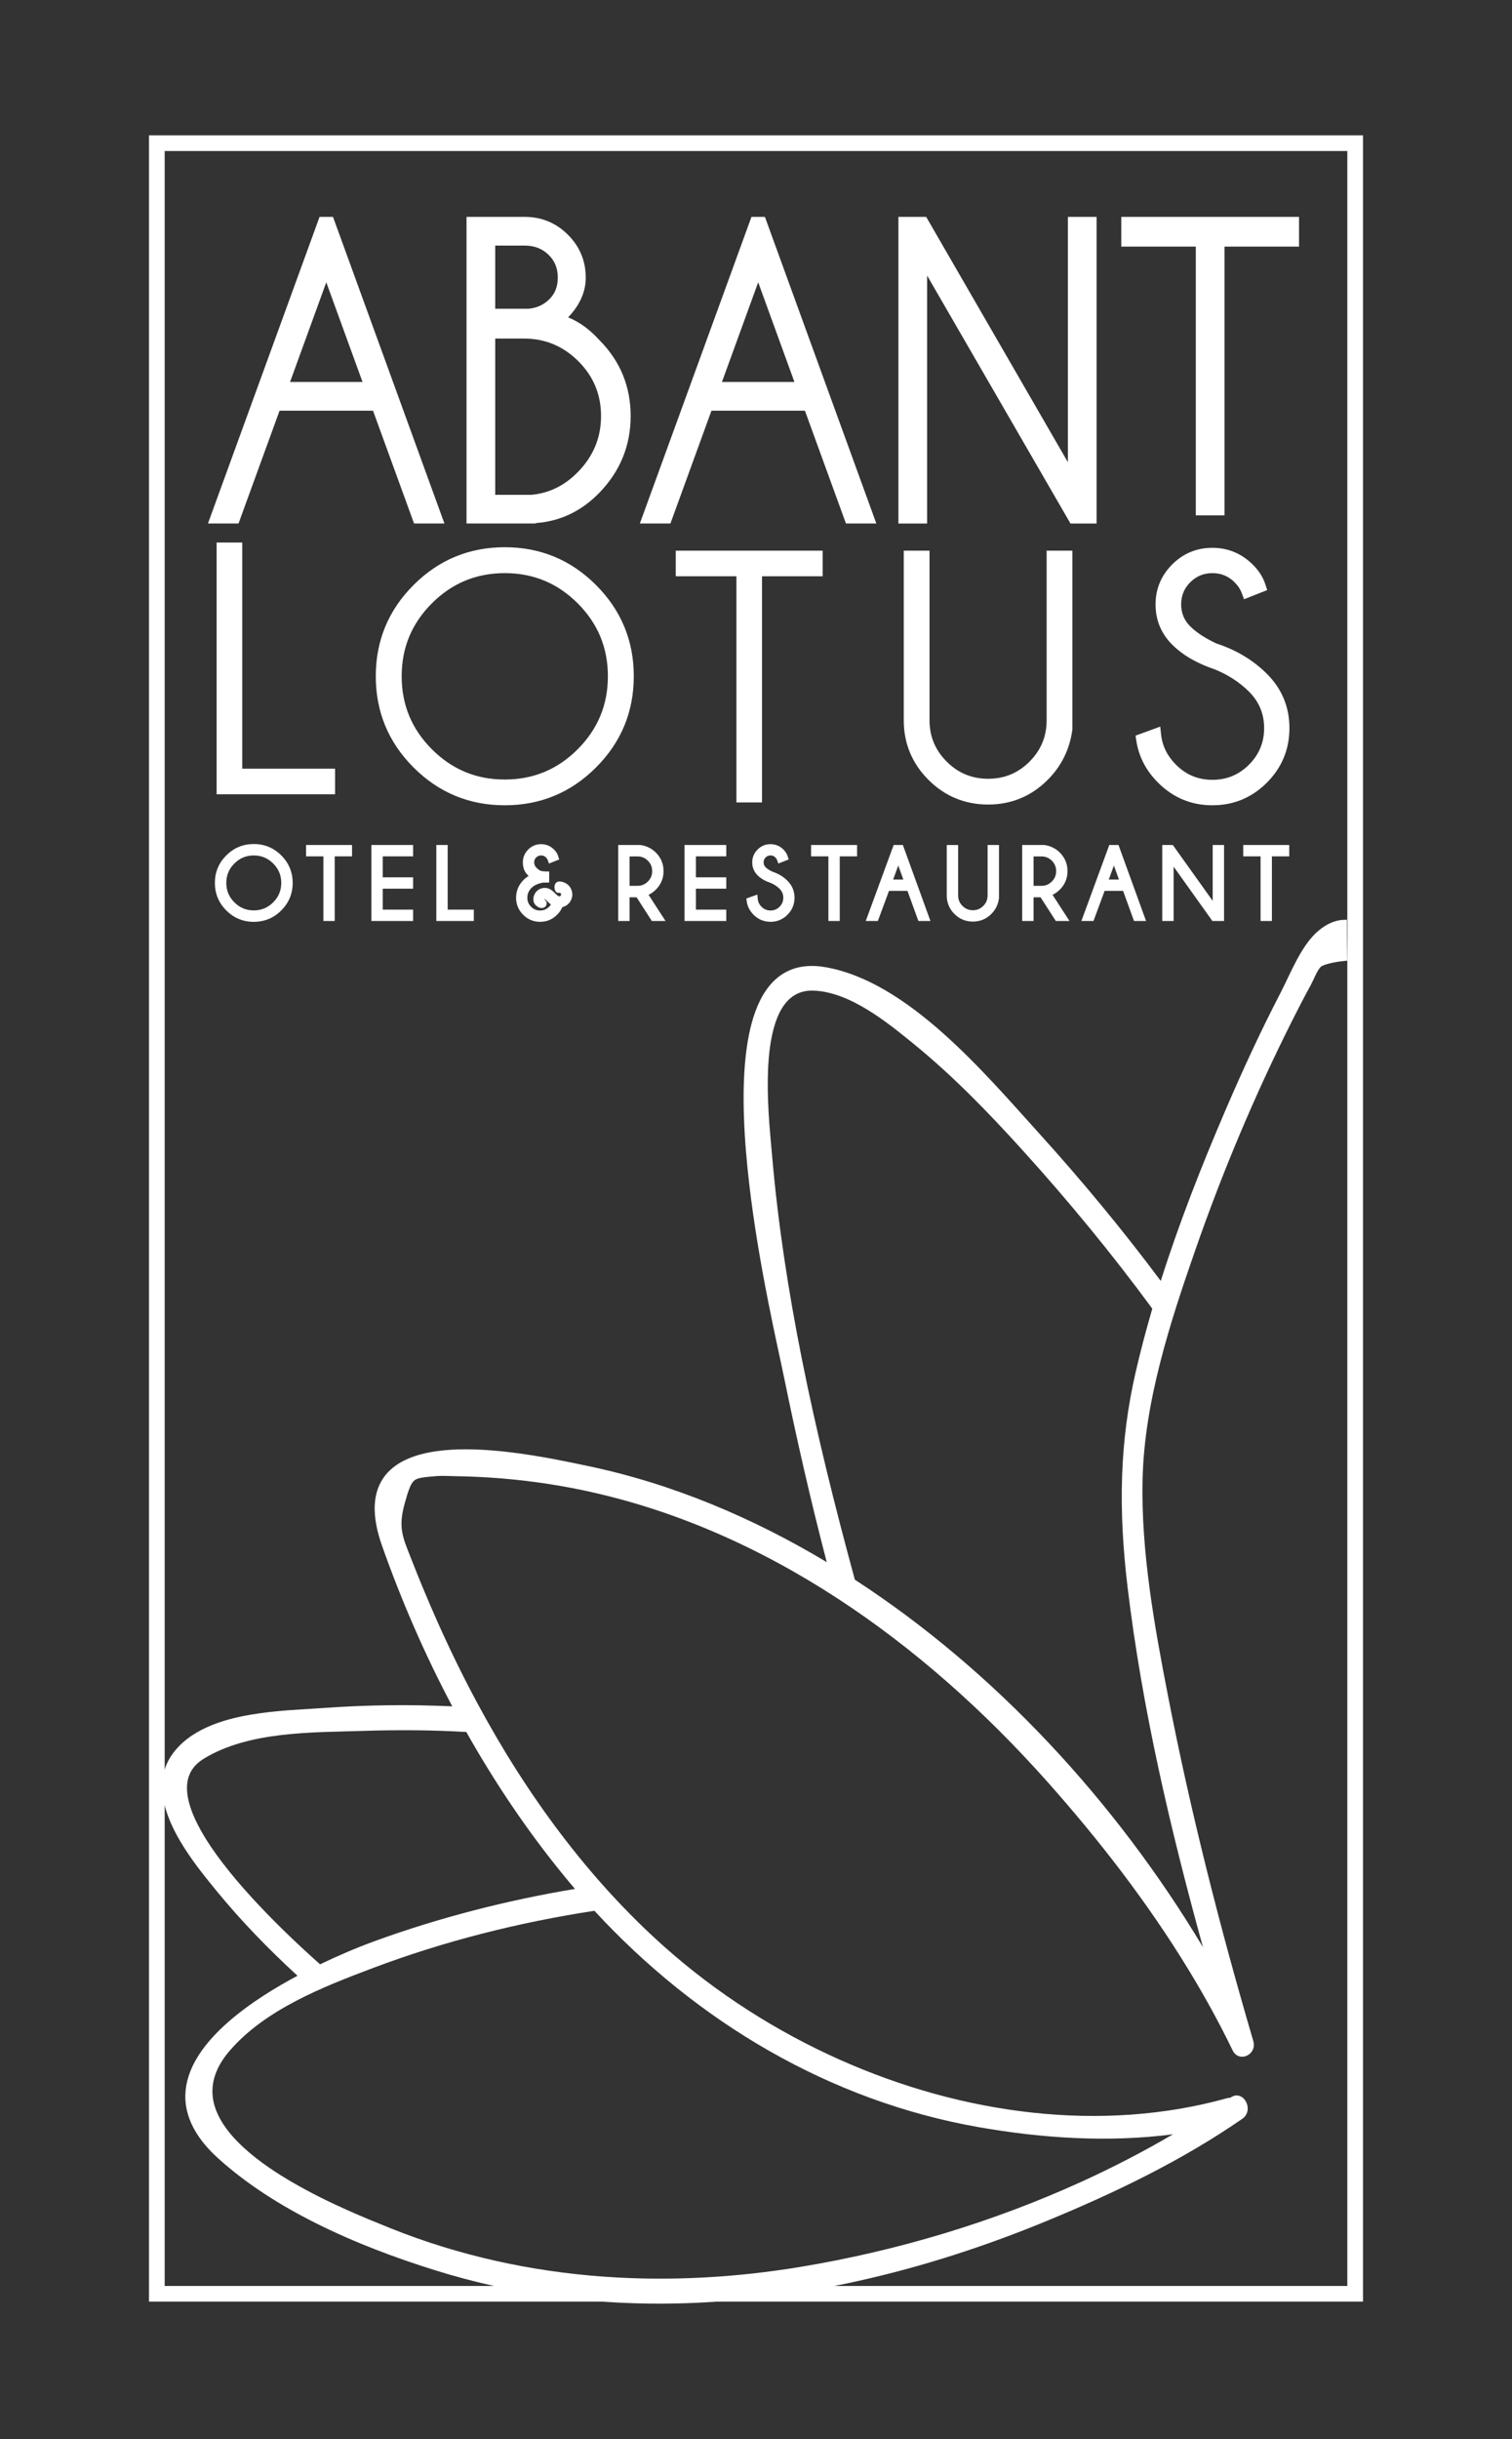
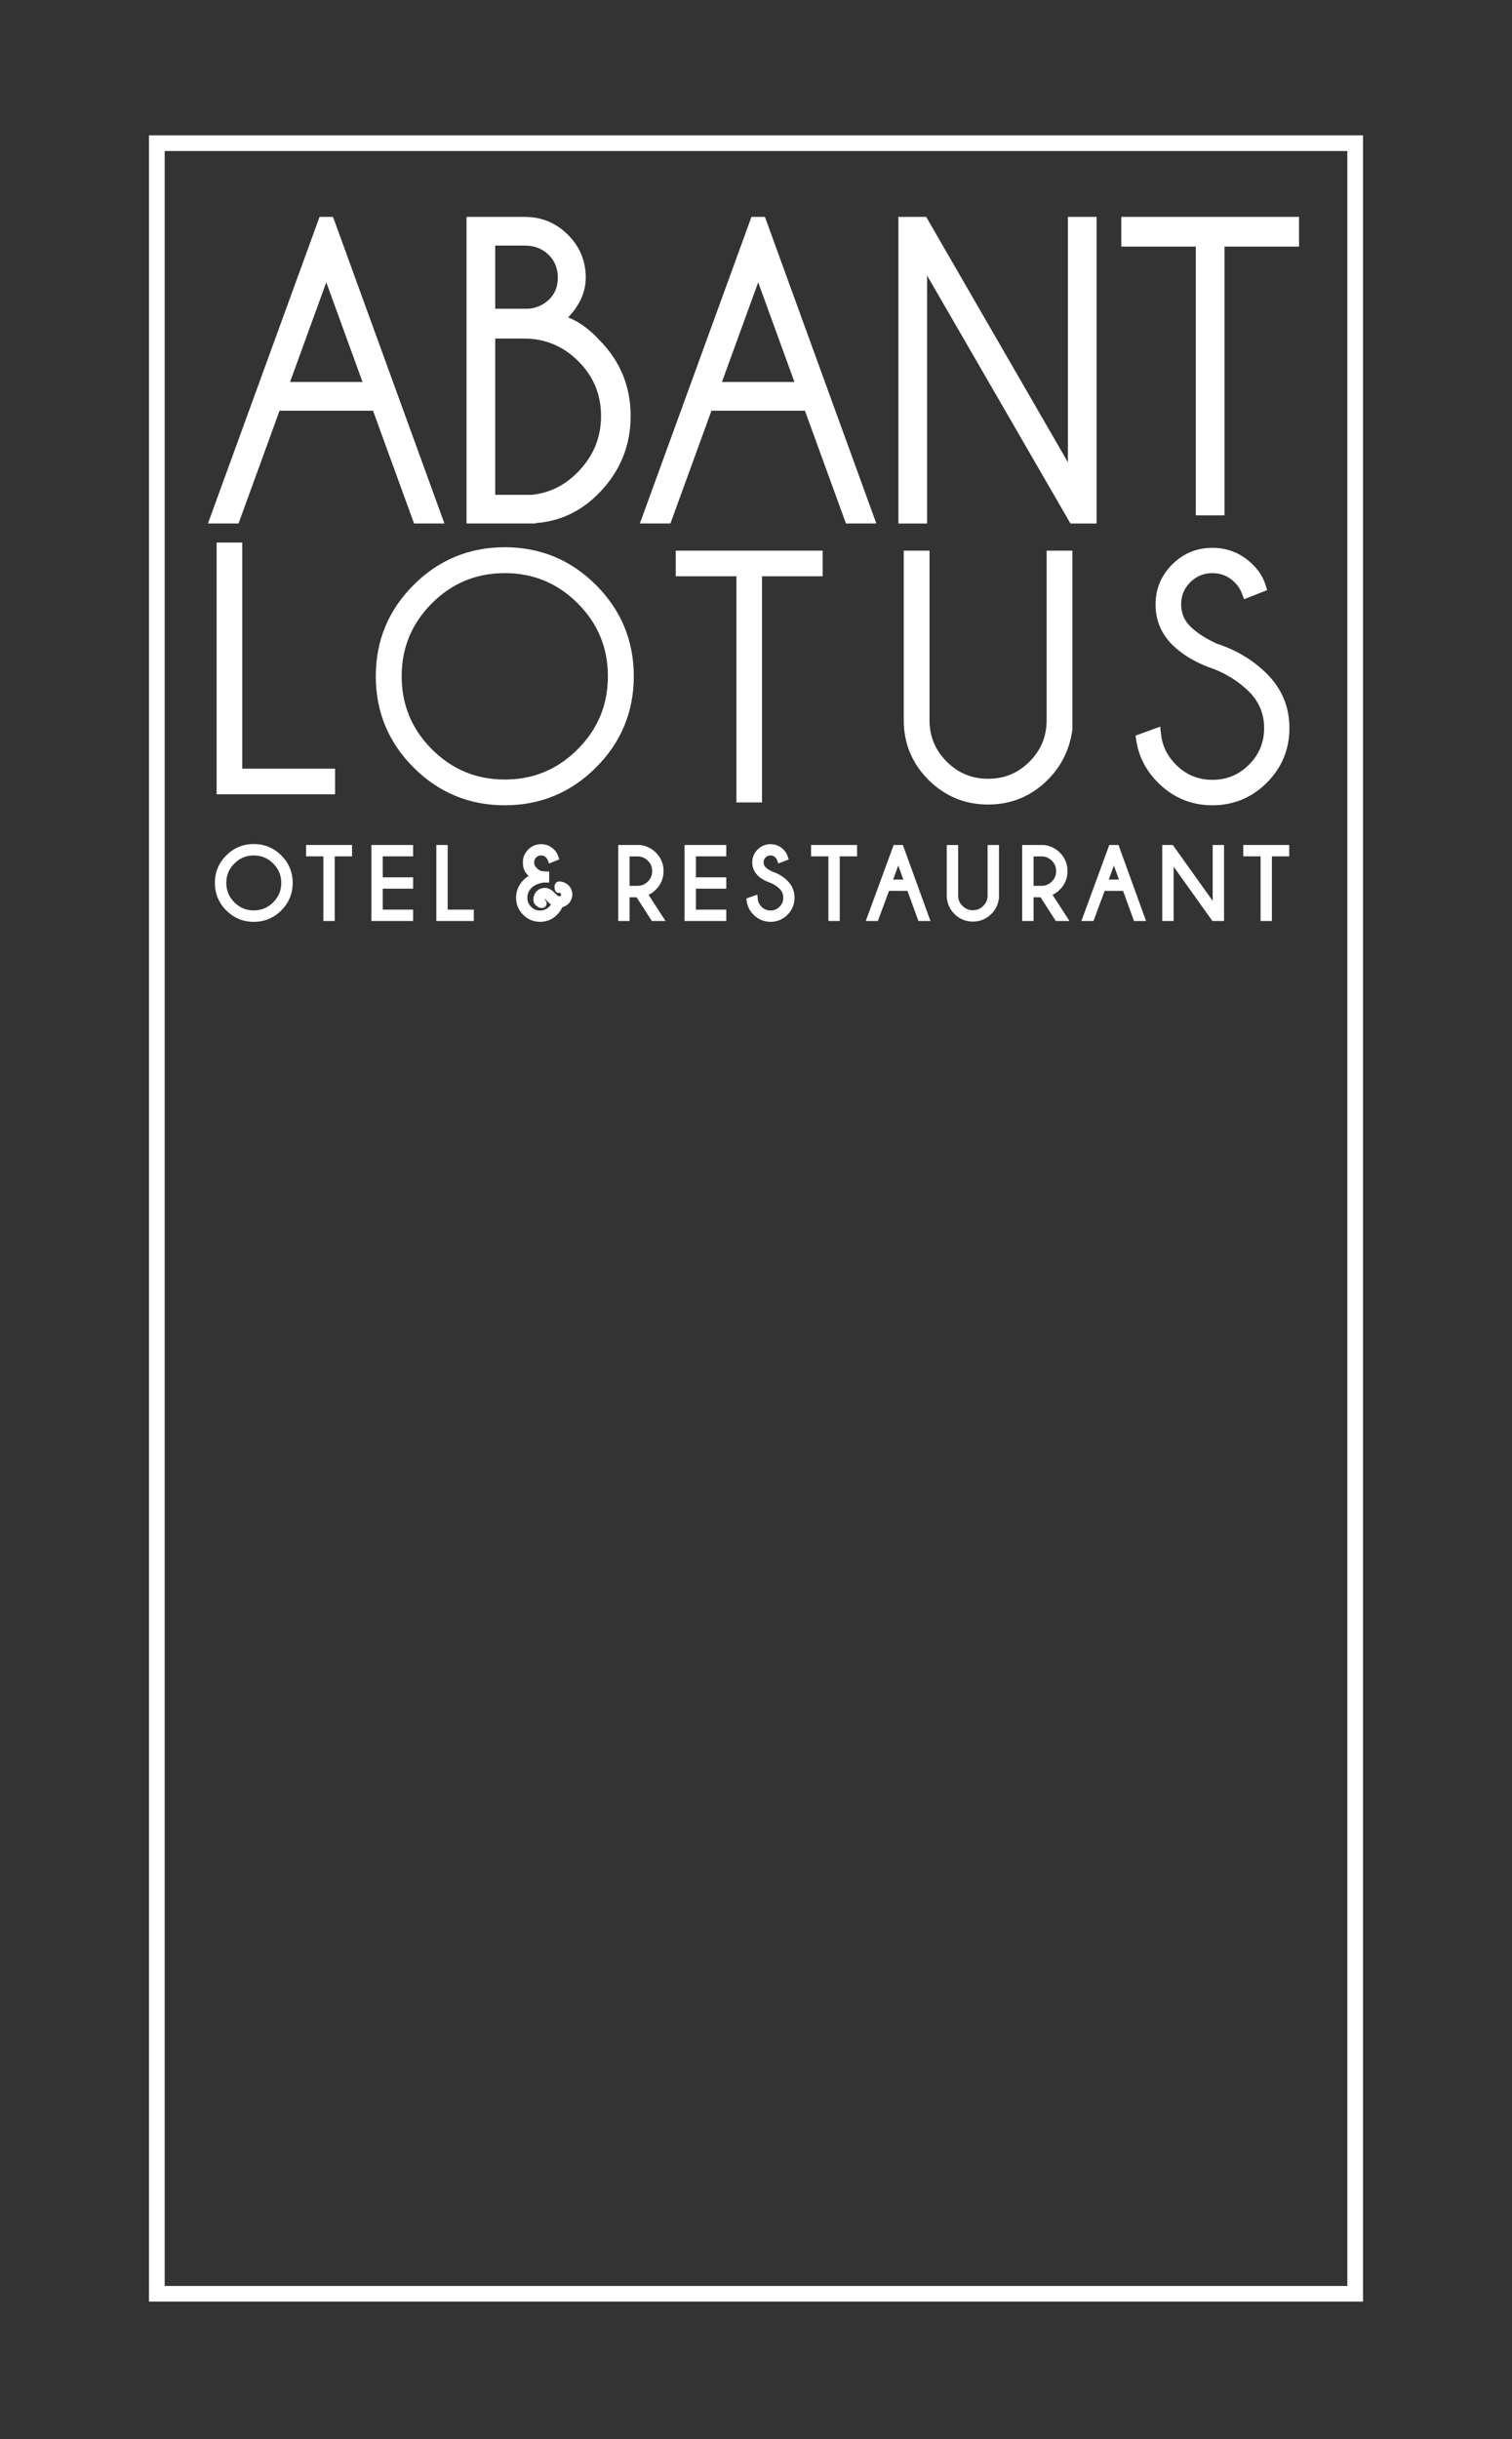
<svg xmlns="http://www.w3.org/2000/svg" version="1.1" id="Layer_1" x="0px" y="0px" width="297px" height="479px" viewBox="0 0 297 479" enable-background="new 0 0 297 479" xml:space="preserve">
  <rect x="0" y="0" width="297" height="479" fill="#333333" stroke="none" />
-   <path fill-rule="evenodd" clip-rule="evenodd" fill="#FFFFFF" d="M230.413,419.156c-12.625,1.654-25.769,0.786-38.229-1.409  c-29.084-5.124-55.177-20.529-75.42-42.481c-14.819,2.259-29.533,5.965-43.604,11.274c-9.64,3.637-21.015,8.08-28.003,16.161  c-2.199,2.543-3.769,5.604-3.372,9.098c0.835,7.352,10.003,13.514,15.695,16.819c3.484,2.023,7.112,3.809,10.779,5.45  c2.781,1.244,5.587,2.392,8.411,3.527c13.442,5.402,27.601,8.499,41.985,9.527c12.911,0.923,25.916,0.182,38.687-1.94  c18.904-3.141,37.663-8.756,55.175-16.743C218.625,425.652,224.607,422.563,230.413,419.156 M91.594,340.148  c-6.763-0.395-13.545-0.427-20.315-0.212c-10.015,0.319-22.348,0.039-31.224,5.445c-1.306,0.795-2.372,1.867-2.921,3.346  c-1.262,3.402,0.666,7.784,2.293,10.711c1.259,2.263,2.756,4.418,4.323,6.464c1.731,2.261,3.584,4.43,5.496,6.531  c4.273,4.696,8.897,9.134,13.626,13.345c3.513-1.69,7.146-3.252,10.8-4.581c12.737-4.632,25.942-7.997,39.274-10.227  c-0.779-0.91-1.547-1.829-2.305-2.757C103.502,359.473,97.161,350.024,91.594,340.148z M226.344,257.014  c-7.947-10.821-16.489-21.182-25.471-31.105c-6.654-7.352-13.598-14.523-21.254-20.777c-5.383-4.397-12.534-10.207-19.636-10.576  c-1.545-0.08-3.013,0.232-4.298,1.147c-4.27,3.04-4.812,11.563-4.87,16.387c-0.034,2.84,0.095,5.686,0.299,8.518  c0.162,2.243,0.384,4.475,0.579,6.714c1.15,13.19,3.179,26.295,5.755,39.266c2.917,14.687,6.539,29.22,10.468,43.652  c27.517,17.875,51.255,43.578,68.376,72.158c-6.402-23.206-11.951-46.81-14.812-70.765c-0.869-7.28-1.326-14.596-1.062-21.931  c0.245-6.809,1.114-13.519,2.641-20.149C224.029,265.339,225.132,261.16,226.344,257.014z M162.397,306.792  c-3.144-12.016-5.9-24.138-8.392-36.314c-0.41-2.004-0.856-4.004-1.284-6.004c-0.638-2.977-1.259-5.957-1.847-8.945  c-1.492-7.58-2.794-15.228-3.692-22.908c-0.505-4.323-0.885-8.675-1.041-13.027c-0.142-3.977-0.105-8.02,0.316-11.978  c0.593-5.576,2.165-12.929,7.078-16.208c2.544-1.698,5.516-1.977,8.453-1.486c16.263,2.724,31.269,20.667,42.038,32.564  c8.421,9.304,16.456,18.99,23.979,29.079c3.602-11.364,7.962-22.462,12.651-33.391c3.353-7.815,6.913-15.542,10.823-23.079  c2.056-3.963,4.117-9.496,7.553-12.348c1.405-1.166,3.037-2.023,4.87-2.094l0.667-0.025v0.687c0,0.035-0.003,0.068-0.004,0.102  c0.001,2.212,0.018,4.424,0.072,6.636l0.015,0.616l-0.596,0.059c-0.999,0.1-2.025,0.26-2.999,0.51  c-0.363,0.093-1.324,0.363-1.6,0.625c-0.72,0.683-1.419,2.554-1.926,3.481c-1.305,2.384-2.554,4.8-3.774,7.231  c-7.269,14.472-13.585,29.471-18.925,44.808c-2.557,7.343-5.037,14.728-6.956,22.279c-1.897,7.467-3.265,15.163-3.439,22.895  c-0.161,7.134,0.427,14.29,1.369,21.353c0.933,6.992,2.222,13.927,3.566,20.846c4.46,22.974,10.23,45.674,16.816,68.094  c0.242,0.825,0.078,1.677-0.5,2.309c-0.495,0.543-1.239,0.844-1.961,0.75c-0.712-0.093-1.272-0.543-1.588-1.199  c-2.673-5.53-5.64-10.908-8.836-16.134c-8.008-13.094-17.461-25.289-27.605-36.69c-24.377-27.398-55.541-49.784-91.374-57.253  c-5.975-1.245-12.032-2.06-18.116-2.453c-2.144-0.138-4.291-0.226-6.439-0.261c-1.429-0.023-2.893-0.134-4.318-0.003  c-0.866,0.08-1.777,0.138-2.632,0.291c-0.466,0.083-0.978,0.208-1.368,0.498c-0.427,0.318-0.697,0.83-0.907,1.315  c-0.413,0.956-0.714,2.061-0.998,3.066c-1.45,5.111-0.396,6.89,1.434,11.57c0.654,1.672,1.324,3.337,2.009,4.996  c1,2.42,2.033,4.825,3.103,7.212c2.363,5.273,4.899,10.464,7.629,15.544c9.61,17.884,21.808,34.616,36.879,48.01  c10.228,9.091,21.933,16.547,34.324,22.078c12.032,5.371,24.899,9.009,37.951,10.416c12.775,1.377,25.773,0.611,38.193-2.852  c0.197-0.055,0.399-0.083,0.602-0.081c0.031-0.021,0.063-0.043,0.094-0.065c0.52-0.36,1.138-0.491,1.74-0.283  c0.888,0.307,1.47,1.246,1.568,2.177c0.096,0.914-0.263,1.764-1.012,2.282c-11.904,8.243-25.025,14.538-38.308,20.029  c-23.972,9.908-49.619,16.168-75.532,16.297c-15.047,0.075-30.115-1.992-44.528-6.483c-8.056-2.51-16.048-5.513-23.622-9.307  c-6.829-3.42-13.498-7.577-19.217-12.748c-3.795-3.432-6.926-7.917-6.385-13.369c0.989-9.966,13.832-18.139,21.971-22.487  c-5.706-5.233-11.128-10.815-16.048-16.838c-2.488-3.046-4.923-6.092-6.937-9.502c-1.142-1.932-2.164-4.005-2.832-6.164  c-0.632-2.041-0.955-4.22-0.645-6.354c0.238-1.64,0.834-3.144,1.768-4.495c3.451-4.993,9.937-6.97,15.528-7.925  c2.511-0.429,5.05-0.686,7.588-0.875c2.186-0.162,4.375-0.264,6.56-0.423c8.455-0.617,16.953-0.718,25.421-0.332  c-5.37-10.133-9.979-20.716-13.806-31.563c-0.899-2.548-1.579-5.402-1.411-8.132c0.13-2.1,0.762-4.042,2.066-5.681  c4.44-5.578,14.942-5.381,21.253-4.859c3.51,0.291,7.009,0.803,10.477,1.425c2.676,0.48,5.328,1.039,7.989,1.594  C131.978,291.354,147.818,298.043,162.397,306.792z" />
  <path fill="#FFFFFF" d="M32.348,448.942h232.305V29.659H32.348V448.942z M266.193,452.022H30.807h-1.54v-1.54V28.119v-1.54h1.54  h235.385h1.54v1.54v422.363v1.54H266.193z" />
  <path fill-rule="evenodd" clip-rule="evenodd" fill="#FFFFFF" d="M240.526,48.428v52.789h-5.635V48.428h-14.64v-5.832h34.915v5.832  H240.526z M209.767,90.781V42.596h5.636v60.218h-5.132l-28.16-48.695v48.695h-5.636V42.596h5.456L209.767,90.781z M156.049,75.02  l-7.119-19.578l-7.119,19.578H156.049z M158.109,80.655h-18.357l-8.061,22.158h-6.006l21.924-60.218h2.642l21.887,60.218h-5.968  L158.109,80.655z M97.275,66.485v30.693h7.147c3.611-0.345,6.624-1.921,9.167-4.553c2.954-3.059,4.473-6.661,4.473-10.92  c0-4.215-1.477-7.782-4.458-10.762c-2.981-2.98-6.547-4.458-10.762-4.458H97.275z M97.275,48.231v12.402h6.595  c1.482-0.149,2.775-0.694,3.876-1.709c1.287-1.185,1.821-2.665,1.821-4.403c0-1.766-0.554-3.273-1.839-4.506  c-1.295-1.242-2.845-1.784-4.632-1.784H97.275z M111.598,62.33c2.383,0.947,4.43,2.581,6.171,4.493  c4.072,4.109,6.11,9.096,6.11,14.882c0,5.822-2.075,10.847-6.117,15.033c-3.469,3.592-7.646,5.645-12.535,5.99v0.085H91.639V42.596  h11.457c3.283,0,6.121,1.176,8.448,3.491c2.329,2.316,3.515,5.149,3.515,8.434C115.059,57.607,113.634,60.195,111.598,62.33z   M71.212,75.02l-7.12-19.578L56.974,75.02H71.212z M73.271,80.655H54.914l-8.061,22.158h-6.005l21.923-60.218h2.642L87.3,102.813  h-5.967L73.271,80.655z" />
  <path fill-rule="evenodd" clip-rule="evenodd" fill="#FFFFFF" d="M238.613,131.458c-3.072-1.029-6.059-2.553-8.37-4.863  c-2.173-2.172-3.26-4.834-3.26-7.904c0-3.044,1.112-5.669,3.258-7.825c2.169-2.18,4.831-3.278,7.906-3.278  c3.066,0,5.707,1.11,7.893,3.254c1.151,1.128,2.045,2.447,2.536,3.989l0.337,1.06l-4.551,1.798l-0.421-1.146  c-0.311-0.848-0.817-1.58-1.456-2.213c-1.208-1.197-2.639-1.771-4.338-1.771c-1.703,0-3.129,0.587-4.337,1.787  c-1.214,1.206-1.797,2.636-1.797,4.346c0,1.704,0.587,3.131,1.797,4.332c1.423,1.413,3.319,2.505,5.128,3.353  c3.744,1.22,7.107,3.158,9.904,5.944c2.944,2.933,4.439,6.511,4.439,10.669c0,4.174-1.486,7.774-4.438,10.726  c-2.945,2.945-6.531,4.437-10.696,4.437c-4.174,0-7.755-1.512-10.699-4.468c-2.289-2.299-3.765-5.04-4.247-8.253l-0.144-0.962  l4.846-1.767l0.163,1.513c0.252,2.34,1.261,4.3,2.922,5.962c1.987,1.988,4.349,2.975,7.16,2.975c2.819,0,5.195-0.981,7.188-2.975  c1.992-1.993,2.974-4.369,2.974-7.187c0-2.81-0.988-5.173-2.974-7.159C243.414,133.909,241.118,132.488,238.613,131.458   M205.589,108.146h5.06v35.101l-0.011,0.081c-0.521,3.807-2.12,7.11-4.839,9.828c-3.22,3.22-7.142,4.849-11.696,4.849  c-4.565,0-8.499-1.621-11.728-4.85c-3.219-3.22-4.849-7.143-4.849-11.696v-33.313h5.059v33.313c0,3.184,1.123,5.865,3.373,8.115  c2.258,2.258,4.952,3.371,8.144,3.371c3.187,0,5.878-1.11,8.128-3.369c2.243-2.253,3.358-4.937,3.358-8.117V108.146z   M149.681,113.176v44.417h-5.031v-44.417h-11.911v-5.03h28.856v5.03H149.681z M99.154,112.558c-5.604,0-10.359,1.97-14.321,5.933  c-3.962,3.962-5.932,8.717-5.932,14.321c0,5.608,1.973,10.366,5.933,14.336c3.96,3.969,8.713,5.946,14.32,5.946  s10.36-1.977,14.32-5.946c3.961-3.97,5.933-8.728,5.933-14.336c0-5.604-1.969-10.358-5.932-14.321  C109.513,114.528,104.759,112.558,99.154,112.558z M117.072,114.893c4.938,4.938,7.422,10.935,7.422,17.918  c0,6.983-2.485,12.979-7.422,17.917c-4.938,4.938-10.935,7.424-17.918,7.424c-6.984,0-12.979-2.485-17.918-7.424  c-4.938-4.937-7.422-10.934-7.422-17.917c0-6.983,2.485-12.981,7.422-17.918c4.938-4.939,10.935-7.423,17.918-7.423  C106.137,107.47,112.135,109.955,117.072,114.893z M47.582,150.966h18.237v5.03H42.551v-49.446h5.03V150.966z" />
  <path fill-rule="evenodd" clip-rule="evenodd" fill="#FFFFFF" d="M87.939,178.645h5.129v2.232h-7.362v-14.928h2.233V178.645z   M75.182,168.184v4.113h5.966v2.235h-5.966v4.113h5.966v2.235h-8.202v-14.929h8.202v2.233H75.182z M65.746,168.185v12.694h-2.225  v-12.694h-3.405v-2.234h9.038v2.234H65.746z M55.252,167.997c1.484,1.484,2.238,3.298,2.238,5.398c0,2.103-0.751,3.921-2.239,5.408  c-1.487,1.486-3.304,2.239-5.407,2.239c-2.1,0-3.913-0.755-5.398-2.239c-1.487-1.487-2.238-3.305-2.238-5.408  c0-2.099,0.754-3.913,2.238-5.398c1.485-1.484,3.299-2.237,5.398-2.237C51.947,165.76,53.765,166.51,55.252,167.997z   M49.845,168.003c-1.496,0-2.751,0.526-3.808,1.583c-1.058,1.057-1.584,2.312-1.584,3.808c0,1.5,0.523,2.759,1.584,3.819  c1.057,1.057,2.312,1.583,3.808,1.583c1.498,0,2.759-0.523,3.818-1.583c1.06-1.06,1.584-2.32,1.584-3.82  c0-1.496-0.527-2.752-1.584-3.808C52.604,168.526,51.343,168.003,49.845,168.003z" />
  <path fill-rule="evenodd" clip-rule="evenodd" fill="#FFFFFF" d="M103.838,172.031c-0.104-0.098-0.205-0.199-0.302-0.303  c-0.608-0.651-0.831-1.494-0.831-2.368c0-0.975,0.36-1.826,1.047-2.517c0.693-0.696,1.551-1.056,2.534-1.056  c0.981,0,1.839,0.357,2.534,1.049c0.379,0.365,0.666,0.801,0.823,1.305l0.203,0.652l-2.004,0.796l-0.265-0.7  c-0.071-0.187-0.183-0.349-0.325-0.49c-0.273-0.27-0.584-0.396-0.967-0.396c-0.382,0-0.69,0.127-0.961,0.395  c-0.272,0.27-0.397,0.579-0.397,0.962c0,0.391,0.128,0.711,0.396,0.996c0.212,0.225,0.529,0.527,0.821,0.638  c0.308,0.117,0.679,0.148,1.007,0.152l0.727,0.01v2.164l-1.259,0.021c-0.832,0.166-1.719,0.484-2.303,1.123  c-0.482,0.527-0.73,1.128-0.73,1.845c0,0.699,0.241,1.278,0.734,1.773c0.495,0.497,1.074,0.735,1.775,0.735  c0.698,0,1.27-0.244,1.763-0.736c0.134-0.134,0.254-0.279,0.357-0.436c-0.28-0.215-0.539-0.469-0.779-0.715  c-0.101-0.094-0.294-0.285-0.405-0.344c-0.007-0.003-0.014-0.007-0.021-0.007c-0.009,0-0.018,0-0.027,0.001  c-0.002,0.004-0.049,0.053-0.05,0.057c0,0.001,0,0.002,0.001,0.003l0.046,0.036c0.184,0.159,0.347,0.324,0.382,0.566  c0.036,0.251-0.025,0.506-0.142,0.728c-0.788,0.843-2.089,0.033-2.365-0.782c-0.054-0.197-0.085-0.399-0.085-0.603  c0-0.389,0.106-0.758,0.301-1.094c0.303-0.522,0.764-0.875,1.346-1.035c0.197-0.054,0.4-0.083,0.604-0.083  c0.382,0,0.744,0.104,1.074,0.294c0.379,0.208,0.732,0.554,1.031,0.867c0.167,0.152,0.372,0.344,0.563,0.458  c0.049,0.026,0.103,0.047,0.158,0.047c0.027,0,0.056-0.007,0.081-0.015l0.018-0.006l0.018-0.005c0.101-0.026,0.16-0.071,0.211-0.162  c0.029-0.051,0.048-0.103,0.048-0.163c0-0.026-0.007-0.055-0.014-0.08l-0.004-0.012l-0.003-0.012  c-0.026-0.097-0.074-0.156-0.158-0.207c-0.053-0.027-0.109-0.037-0.169-0.037c-0.039,0-0.078,0.003-0.116,0.01  c-0.994,0.156-1.298-2.235,0.126-2.235c0.44,0,0.858,0.127,1.239,0.343c0.606,0.344,1.021,0.868,1.204,1.542  c0.061,0.224,0.093,0.455,0.093,0.687c0,0.44-0.117,0.857-0.333,1.24c-0.346,0.612-0.881,1.022-1.556,1.212l-0.007,0.002  l-0.007,0.002c-0.021,0.005-0.042,0.01-0.063,0.016c-0.239,0.557-0.588,1.053-1.018,1.485c-0.916,0.92-2.04,1.397-3.339,1.397  c-1.295,0-2.423-0.471-3.338-1.387c-0.918-0.918-1.385-2.049-1.385-3.347c0-1.298,0.465-2.432,1.349-3.378  C103.053,172.577,103.429,172.278,103.838,172.031" />
  <path fill-rule="evenodd" clip-rule="evenodd" fill="#FFFFFF" d="M249.838,168.185v12.694h-2.226v-12.694h-3.405v-2.234h9.038v2.234  H249.838z M238.205,176.919v-10.968h2.235v14.929h-2.286l-7.622-10.677v10.677h-2.234v-14.929h2.077L238.205,176.919z   M220.606,174.96h-3.626l-2.188,5.919h-2.377l5.481-14.93h1.808l5.416,14.93h-2.366L220.606,174.96z M219.796,172.734l-0.997-2.749  l-1.002,2.749H219.796z M204.394,176.217h-1.374v4.662h-2.234v-14.93h4.315l0.049,0.007c1.176,0.159,2.202,0.654,3.042,1.496  c0.99,0.995,1.498,2.217,1.498,3.621c0,1.409-0.502,2.635-1.499,3.632c-0.426,0.426-0.907,0.776-1.443,1.03l3.333,5.143h-2.69  L204.394,176.217z M203.021,168.194v5.778h1.546c0.804,0,1.471-0.279,2.041-0.846c0.574-0.571,0.849-1.242,0.849-2.052  c0-0.806-0.276-1.47-0.848-2.038c-0.57-0.566-1.239-0.842-2.042-0.842H203.021z M193.994,165.951h2.234v10.454l-0.007,0.049  c-0.158,1.174-0.654,2.2-1.493,3.039c-0.995,0.995-2.217,1.501-3.624,1.501c-1.409,0-2.636-0.503-3.633-1.501  c-0.993-0.994-1.499-2.217-1.499-3.622v-9.918h2.233v9.918c0,0.805,0.282,1.471,0.85,2.039c0.571,0.571,1.24,0.851,2.048,0.851  c0.806,0,1.475-0.278,2.043-0.85c0.567-0.569,0.846-1.236,0.846-2.04V165.951z M178.25,174.96h-3.625l-2.189,5.919h-2.376  l5.48-14.93h1.809l5.416,14.93h-2.365L178.25,174.96z M177.441,172.734l-0.997-2.749l-1.002,2.749H177.441z M164.948,168.185v12.694  h-2.226v-12.694h-3.405v-2.234h9.038v2.234H164.948z M151.34,173.381c-0.934-0.312-1.833-0.776-2.534-1.478  c-0.696-0.697-1.047-1.559-1.047-2.543c0-0.975,0.36-1.826,1.046-2.517c0.695-0.699,1.561-1.056,2.546-1.056  c0.981,0,1.836,0.364,2.533,1.05c0.371,0.365,0.657,0.795,0.821,1.291l0.22,0.663l-2.034,0.795l-0.261-0.702  c-0.07-0.187-0.187-0.348-0.327-0.489c-0.268-0.269-0.573-0.393-0.952-0.393c-0.382,0-0.689,0.125-0.961,0.395  c-0.272,0.271-0.397,0.578-0.397,0.962c0,0.382,0.123,0.693,0.394,0.964c0.365,0.365,0.863,0.645,1.329,0.862  c1.122,0.369,2.134,0.955,2.972,1.793c0.913,0.913,1.379,2.038,1.379,3.329c0,1.296-0.467,2.427-1.382,3.345  c-0.913,0.917-2.038,1.388-3.333,1.388c-1.301,0-2.422-0.478-3.338-1.398c-0.715-0.718-1.184-1.576-1.329-2.584l-0.086-0.595  l2.162-0.777l0.098,0.934c0.06,0.578,0.31,1.05,0.72,1.457c0.497,0.494,1.072,0.738,1.774,0.738c0.7,0,1.277-0.241,1.772-0.736  c0.494-0.494,0.736-1.072,0.736-1.772c0-0.699-0.244-1.272-0.737-1.765C152.613,174.034,152.002,173.656,151.34,173.381z   M136.693,168.184v4.113h5.966v2.235h-5.966v4.113h5.966v2.235h-8.202v-14.929h8.202v2.233H136.693z M125.044,176.217h-1.374v4.662  h-2.233v-14.93h4.315l0.049,0.007c1.176,0.159,2.203,0.653,3.042,1.496c0.99,0.994,1.498,2.217,1.498,3.621  c0,1.409-0.503,2.635-1.499,3.632c-0.426,0.426-0.907,0.776-1.444,1.03l3.334,5.143h-2.691L125.044,176.217z M123.67,168.194v5.778  h1.547c0.805,0,1.471-0.279,2.041-0.846c0.574-0.571,0.849-1.243,0.849-2.052c0-0.805-0.276-1.47-0.848-2.038  c-0.571-0.566-1.238-0.842-2.042-0.842H123.67z" />
</svg>